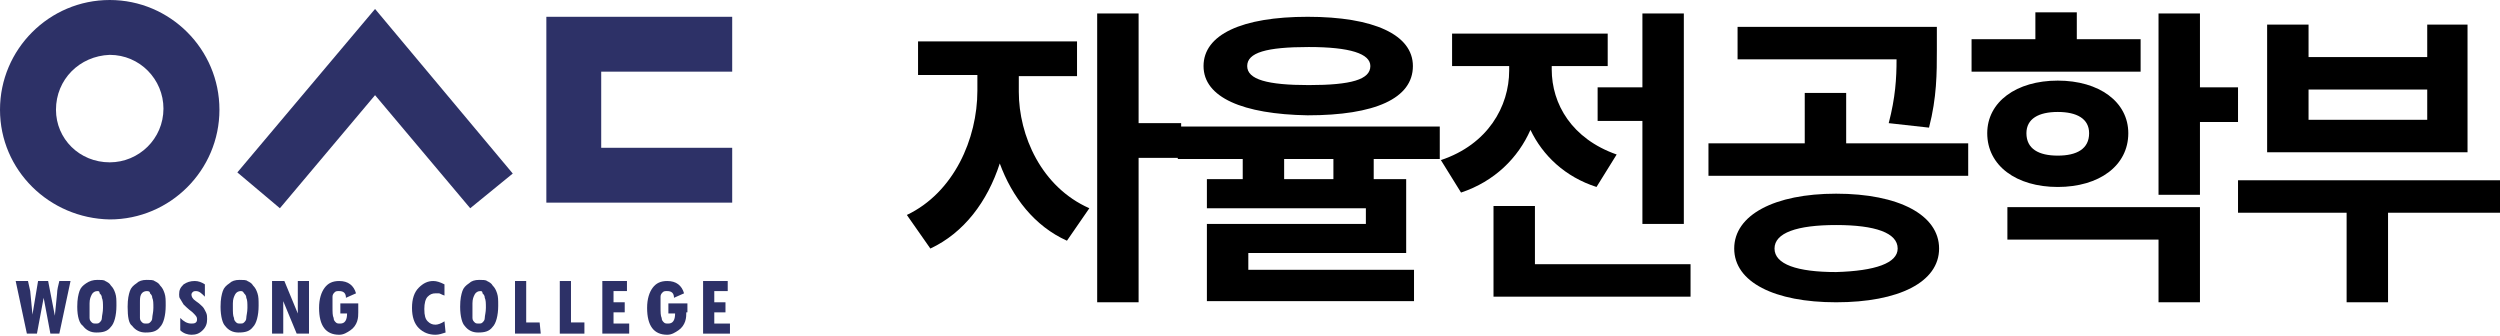
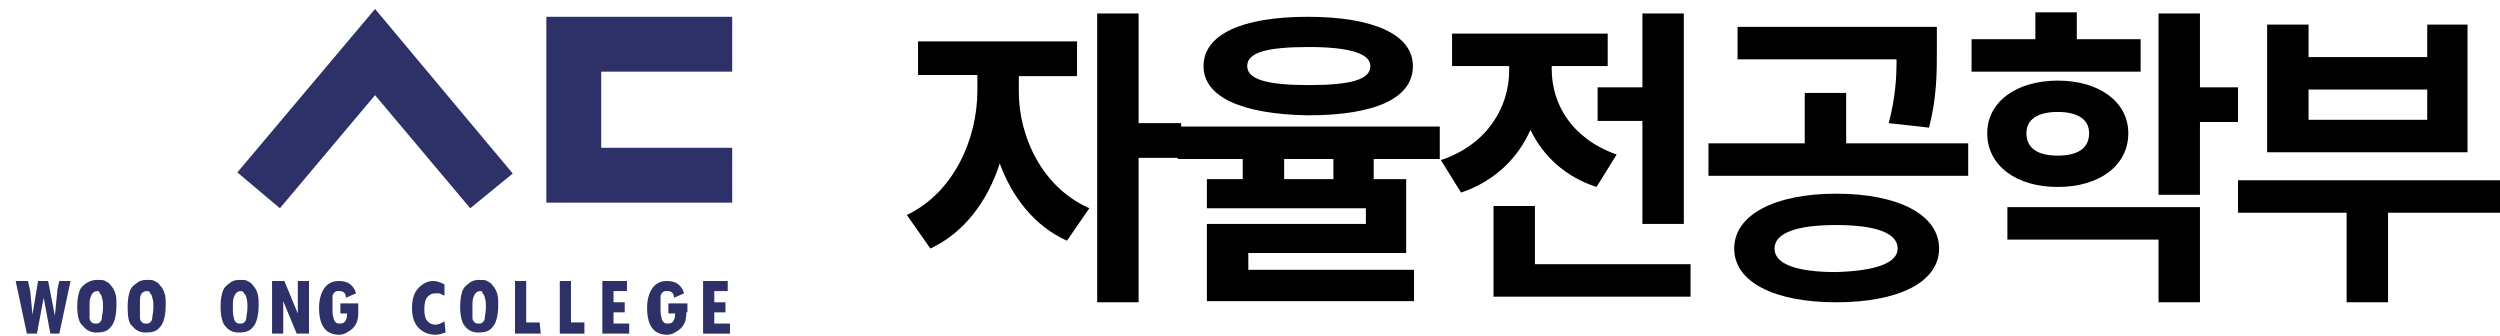
<svg xmlns="http://www.w3.org/2000/svg" version="1.1" id="Layer_1" x="0px" y="0px" viewBox="0 0 223.3 30" style="enable-background:new 0 0 223.3 30;" xml:space="preserve">
  <style type="text/css">
	.st0{fill:#2D3167;}
</style>
  <g>
    <g>
-       <path class="st0" d="M0,9.8C0,4.4,4.4,0,9.8,0s9.8,4.4,9.8,9.8s-4.4,9.8-9.8,9.8C4.4,19.5,0,15.2,0,9.8z M9.8,14.5    c2.6,0,4.8-2.1,4.8-4.8c0-2.6-2.1-4.8-4.8-4.8C7.1,5,5,7.1,5,9.8C5,12.4,7.1,14.5,9.8,14.5z" />
      <polygon class="st0" points="48.8,18.1 65.4,18.1 65.4,13.2 53.7,13.2 53.7,6.4 65.4,6.4 65.4,1.5 48.8,1.5   " />
      <polygon class="st0" points="33.5,0.8 21.2,15.4 25,18.6 33.5,8.5 42,18.6 45.8,15.5   " />
    </g>
    <path class="st0" d="M6.3,25.1l-1,4.7H4.5l-0.6-3.2l0,0l-0.6,3.2H2.4l-1-4.7h1.1L2.7,26l0.2,2.1l0,0l0.5-3h0.9l0.6,3.1l0,0l0.2-2   c0-0.3,0.1-0.7,0.2-1.1H6.3z" />
    <path class="st0" d="M6.9,27.4c0-0.7,0.1-1.1,0.2-1.4s0.3-0.5,0.6-0.7C8,25.1,8.3,25,8.7,25c0.3,0,0.6,0,0.7,0.1   c0.2,0.1,0.4,0.2,0.5,0.4c0.2,0.2,0.3,0.4,0.4,0.7c0.1,0.3,0.1,0.6,0.1,1.1c0,0.9-0.2,1.6-0.5,1.9c-0.3,0.4-0.7,0.5-1.3,0.5   c-0.5,0-0.9-0.2-1.2-0.6C7.1,28.9,6.9,28.3,6.9,27.4z M8,27.1v0.3c0,0.5,0,0.8,0,1c0,0.2,0.1,0.3,0.2,0.4c0.1,0.1,0.2,0.1,0.4,0.1   c0.1,0,0.2,0,0.3-0.1c0.1-0.1,0.2-0.2,0.2-0.4c0-0.2,0.1-0.5,0.1-0.9s0-0.7-0.1-0.9c0-0.2-0.1-0.3-0.2-0.4C8.9,26,8.8,26,8.7,26   c-0.2,0-0.4,0.1-0.5,0.3C8.1,26.5,8,26.7,8,27.1z" />
    <path class="st0" d="M11.4,27.4c0-0.7,0.1-1.1,0.2-1.4c0.1-0.3,0.3-0.5,0.6-0.7c0.2-0.2,0.5-0.3,0.9-0.3c0.3,0,0.6,0,0.7,0.1   c0.2,0.1,0.4,0.2,0.5,0.4c0.2,0.2,0.3,0.4,0.4,0.7c0.1,0.3,0.1,0.6,0.1,1.1c0,0.9-0.2,1.6-0.5,1.9c-0.3,0.4-0.7,0.5-1.3,0.5   c-0.5,0-0.9-0.2-1.2-0.6C11.5,28.9,11.4,28.3,11.4,27.4z M12.5,27.1v0.3c0,0.5,0,0.8,0,1c0,0.2,0.1,0.3,0.2,0.4   c0.1,0.1,0.2,0.1,0.4,0.1c0.1,0,0.2,0,0.3-0.1c0.1-0.1,0.2-0.2,0.2-0.4c0-0.2,0.1-0.5,0.1-0.9s0-0.7-0.1-0.9c0-0.2-0.1-0.3-0.2-0.4   c0-0.2-0.2-0.2-0.3-0.2c-0.2,0-0.4,0.1-0.5,0.3C12.5,26.5,12.5,26.7,12.5,27.1z" />
-     <path class="st0" d="M18.3,26.5C18,26.2,17.8,26,17.5,26c-0.1,0-0.2,0-0.3,0.1c-0.1,0.1-0.1,0.2-0.1,0.2c0,0.2,0.1,0.4,0.4,0.6   c0.3,0.2,0.5,0.4,0.6,0.5s0.2,0.3,0.3,0.5c0.1,0.2,0.1,0.4,0.1,0.6c0,0.4-0.1,0.7-0.4,1c-0.3,0.3-0.6,0.4-1,0.4   c-0.3,0-0.7-0.1-1-0.4v-1.1c0.3,0.3,0.6,0.5,1,0.5c0.1,0,0.3,0,0.4-0.1c0.1-0.1,0.1-0.2,0.1-0.3c0-0.2-0.1-0.3-0.4-0.6   c-0.4-0.3-0.7-0.6-0.8-0.7c-0.1-0.2-0.2-0.3-0.3-0.5C16,26.6,16,26.4,16,26.3c0-0.4,0.1-0.6,0.4-0.9c0.3-0.2,0.6-0.3,1-0.3   c0.3,0,0.6,0.1,0.9,0.3V26.5z" />
    <path class="st0" d="M19.7,27.4c0-0.7,0.1-1.1,0.2-1.4s0.3-0.5,0.6-0.7c0.2-0.2,0.5-0.3,0.9-0.3c0.3,0,0.6,0,0.7,0.1   c0.2,0.1,0.4,0.2,0.5,0.4c0.2,0.2,0.3,0.4,0.4,0.7c0.1,0.3,0.1,0.6,0.1,1.1c0,0.9-0.2,1.6-0.5,1.9c-0.3,0.4-0.7,0.5-1.3,0.5   c-0.5,0-0.9-0.2-1.2-0.6C19.9,28.9,19.7,28.3,19.7,27.4z M20.8,27.1v0.3c0,0.5,0,0.8,0.1,1c0,0.2,0.1,0.3,0.2,0.4   c0.1,0.1,0.2,0.1,0.4,0.1c0.1,0,0.2,0,0.3-0.1c0.1-0.1,0.2-0.2,0.2-0.4c0-0.2,0.1-0.5,0.1-0.9s0-0.7-0.1-0.9c0-0.2-0.1-0.3-0.2-0.4   C21.7,26,21.6,26,21.5,26c-0.2,0-0.4,0.1-0.5,0.3C20.9,26.5,20.8,26.7,20.8,27.1z" />
    <path class="st0" d="M27.6,29.8h-1.1l-1.2-2.9l0,0v2.9h-1v-4.7h1.1l1.2,2.9l0,0v-2.9h1V29.8z" />
    <path class="st0" d="M32,27.9c0,0.2,0,0.5-0.1,0.8c-0.1,0.3-0.3,0.6-0.6,0.8c-0.3,0.2-0.6,0.4-1,0.4c-1.2,0-1.8-0.8-1.8-2.4   c0-0.8,0.2-1.4,0.5-1.8c0.3-0.4,0.7-0.6,1.3-0.6c0.8,0,1.3,0.4,1.5,1.1l-0.9,0.4c0-0.4-0.2-0.6-0.6-0.6c-0.2,0-0.3,0-0.4,0.1   s-0.2,0.2-0.2,0.4s0,0.5,0,0.9c0,0.5,0,0.8,0.1,1c0,0.2,0.1,0.3,0.2,0.4c0.1,0.1,0.2,0.1,0.4,0.1c0.4,0,0.6-0.3,0.6-0.9h-0.6v-0.9   H32V27.9z" />
    <path class="st0" d="M39.8,29.7c-0.3,0.1-0.6,0.2-0.9,0.2c-0.6,0-1.1-0.2-1.5-0.6c-0.4-0.4-0.6-1-0.6-1.8s0.2-1.4,0.6-1.8   c0.4-0.4,0.8-0.6,1.3-0.6c0.3,0,0.6,0.1,1,0.3v1c-0.3-0.1-0.4-0.2-0.5-0.2c-0.1,0-0.2,0-0.3,0c-0.3,0-0.5,0.1-0.7,0.3   s-0.3,0.6-0.3,1.1c0,0.6,0.1,0.9,0.3,1.1c0.2,0.2,0.4,0.3,0.7,0.3c0.2,0,0.5-0.1,0.8-0.3L39.8,29.7L39.8,29.7z" />
    <path class="st0" d="M41.1,27.4c0-0.7,0.1-1.1,0.2-1.4c0.1-0.3,0.3-0.5,0.6-0.7c0.2-0.2,0.5-0.3,0.9-0.3c0.3,0,0.6,0,0.7,0.1   c0.2,0.1,0.4,0.2,0.5,0.4c0.2,0.2,0.3,0.4,0.4,0.7c0.1,0.3,0.1,0.6,0.1,1.1c0,0.9-0.2,1.6-0.5,1.9c-0.3,0.4-0.7,0.5-1.3,0.5   c-0.5,0-0.9-0.2-1.2-0.6C41.3,28.9,41.1,28.3,41.1,27.4z M42.2,27.1v0.3c0,0.5,0,0.8,0,1c0,0.2,0.1,0.3,0.2,0.4   c0.1,0.1,0.2,0.1,0.4,0.1c0.1,0,0.2,0,0.3-0.1c0.1-0.1,0.2-0.2,0.2-0.4c0-0.2,0.1-0.5,0.1-0.9s0-0.7-0.1-0.9c0-0.2-0.1-0.3-0.2-0.4   c0-0.2-0.1-0.2-0.2-0.2c-0.2,0-0.4,0.1-0.5,0.3C42.3,26.5,42.2,26.7,42.2,27.1z" />
    <path class="st0" d="M48.3,29.8H46v-4.7h1v3.7h1.2L48.3,29.8L48.3,29.8z" />
    <path class="st0" d="M52.2,29.8H50v-4.7h1v3.7h1.2V29.8z" />
    <path class="st0" d="M56.2,29.8h-2.4v-4.7H56V26h-1.2v1h1v0.9h-1v1h1.4V29.8z" />
    <path class="st0" d="M61.3,27.9c0,0.2,0,0.5-0.1,0.8c-0.1,0.3-0.3,0.6-0.6,0.8c-0.3,0.2-0.6,0.4-1,0.4c-1.2,0-1.8-0.8-1.8-2.4   c0-0.8,0.2-1.4,0.5-1.8c0.3-0.4,0.7-0.6,1.3-0.6c0.8,0,1.3,0.4,1.5,1.1l-0.9,0.4c0-0.4-0.2-0.6-0.6-0.6c-0.2,0-0.3,0-0.4,0.1   c-0.1,0.1-0.2,0.2-0.2,0.4s0,0.5,0,0.9c0,0.5,0,0.8,0.1,1c0,0.2,0.1,0.3,0.2,0.4c0.1,0.1,0.2,0.1,0.4,0.1c0.4,0,0.6-0.3,0.6-0.9   h-0.6v-0.9h1.7v0.8H61.3z" />
    <path class="st0" d="M65.2,29.8h-2.4v-4.7H65V26h-1.2v1h1v0.9h-1v1h1.4V29.8z" />
  </g>
  <g>
    <path d="M91,8.2c0,3.9,2,8.5,6.3,10.4l-2,2.9c-2.9-1.3-4.9-3.9-6-6.9c-1.1,3.4-3.2,6.2-6.2,7.6L81,19.2c4.2-2,6.3-6.8,6.3-11.1V6.7   H82V3.7h14.2v3.1H91V8.2z M105.5,14.1h-3.8V27H98V1.2h3.7v9.8h3.8V14.1z" />
    <path d="M122.7,14.2V16h2.9v6.6h-14.1v1.5h14.8v2.8h-18.5V20H122v-1.4h-14.2V16h3.2v-1.8h-5.8v-2.9h23.4v2.9H122.7z M107.5,5.9   c0-2.8,3.4-4.4,9.3-4.4c5.9,0,9.4,1.6,9.4,4.4c0,2.9-3.4,4.4-9.4,4.4C111,10.2,107.5,8.7,107.5,5.9z M111.4,5.9   c0,1.2,1.8,1.7,5.5,1.7c3.8,0,5.5-0.5,5.5-1.7c0-1.1-1.8-1.7-5.5-1.7C113.1,4.2,111.4,4.7,111.4,5.9z M119.1,14.2h-4.4V16h4.4V14.2   z" />
    <path d="M142.6,16.7c-2.8-0.9-4.8-2.8-5.9-5.1c-1.1,2.5-3.2,4.6-6.2,5.6l-1.8-2.9c4.2-1.4,6.1-4.8,6.1-8V5.9h-5.1V3h13.9v2.9h-5   v0.3c0,3.1,1.8,6.2,5.8,7.6L142.6,16.7z M151,23.6v2.9h-17.6v-8.1h3.7v5.2H151z M146.7,7.9V1.2h3.7V20h-3.7v-9.2h-4v-3H146.7z" />
    <path d="M175.8,12.8v2.9h-23.2v-2.9h8.6V8.3h3.7v4.5H175.8z M173.2,22.2c0,3-3.6,4.8-9.2,4.8c-5.5,0-9.1-1.8-9.1-4.8   c0-3,3.6-4.9,9.1-4.9C169.6,17.3,173.2,19.2,173.2,22.2z M168.7,11c0.6-2.3,0.7-4,0.7-5.7h-14.2V2.4H173v2.1c0,2,0,4.2-0.7,6.9   L168.7,11z M169.5,22.2c0-1.4-2-2.1-5.5-2.1c-3.5,0-5.5,0.7-5.5,2.1c0,1.4,2,2.1,5.5,2.1C167.5,24.2,169.5,23.5,169.5,22.2z" />
    <path d="M191.3,6.4h-15.2V3.5h5.7V1.1h3.7v2.4h5.7V6.4z M183.8,16.7c-3.7,0-6.3-1.9-6.3-4.8c0-2.8,2.6-4.7,6.3-4.7   c3.7,0,6.3,1.9,6.3,4.7C190.1,14.8,187.5,16.7,183.8,16.7z M179.3,18.5h17.2V27h-3.7v-5.6h-13.5V18.5z M183.8,13.9   c1.7,0,2.8-0.6,2.8-2c0-1.3-1.1-1.9-2.8-1.9c-1.7,0-2.8,0.6-2.8,1.9C181,13.3,182.1,13.9,183.8,13.9z M199.9,10.9h-3.4v6.5h-3.7   V1.2h3.7v6.6h3.4V10.9z" />
    <path d="M223.2,19h-9.9v8h-3.7v-8h-9.7v-2.9h23.4V19z M220.4,13.6h-17.9V2.2h3.7v2.9h10.6V2.2h3.6V13.6z M216.8,8h-10.6v2.7h10.6V8   z" />
  </g>
</svg>